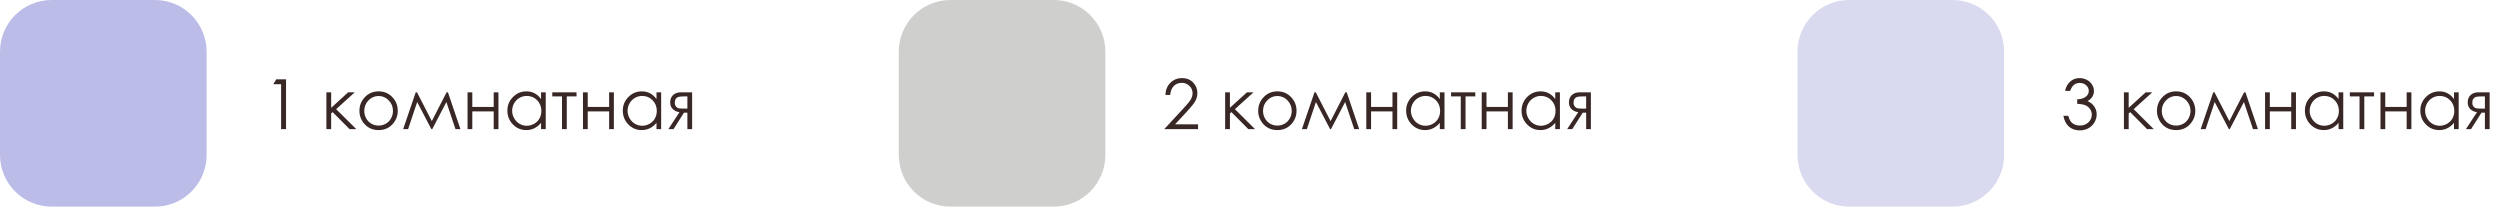
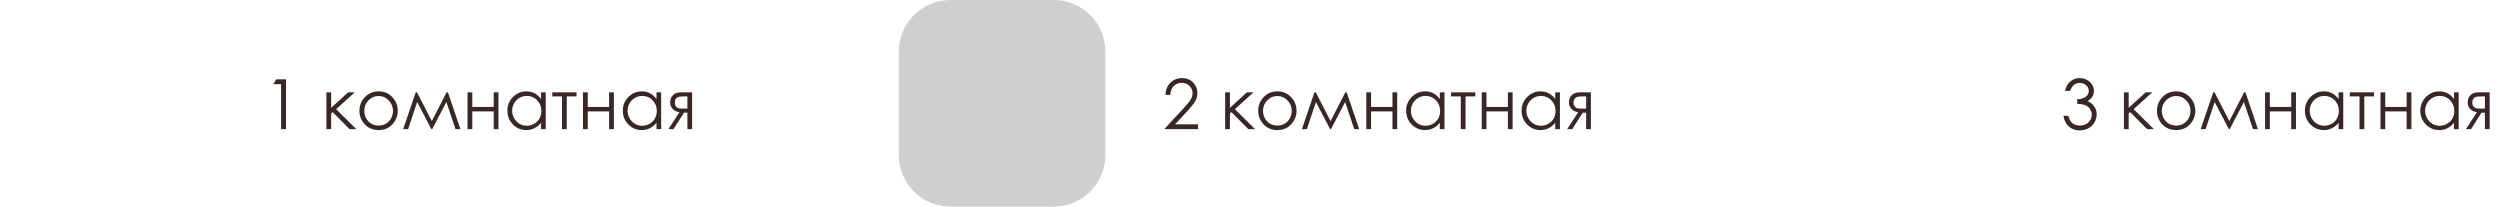
<svg xmlns="http://www.w3.org/2000/svg" width="484" height="40" viewBox="0 0 484 40" fill="none">
  <path d="M53.484 15.36H55.377V25H54.421V16.304H52.907L53.484 15.36ZM63.189 17.87H64.113V20.872L67.409 17.87H68.687L65.076 21.134L68.975 25H67.678L64.401 21.704L64.113 21.959V25H63.189V17.87ZM73.3 17.687C74.397 17.687 75.306 18.084 76.026 18.879C76.682 19.605 77.009 20.463 77.009 21.455C77.009 22.451 76.662 23.322 75.968 24.07C75.277 24.812 74.388 25.183 73.3 25.183C72.208 25.183 71.315 24.812 70.62 24.07C69.93 23.322 69.585 22.451 69.585 21.455C69.585 20.467 69.912 19.611 70.568 18.886C71.289 18.086 72.199 17.687 73.3 17.687ZM73.3 18.584C72.54 18.584 71.887 18.866 71.341 19.43C70.795 19.993 70.522 20.675 70.522 21.474C70.522 21.99 70.646 22.471 70.895 22.916C71.144 23.362 71.481 23.707 71.904 23.951C72.328 24.192 72.794 24.312 73.3 24.312C73.807 24.312 74.272 24.192 74.696 23.951C75.12 23.707 75.456 23.362 75.705 22.916C75.954 22.471 76.079 21.99 76.079 21.474C76.079 20.675 75.804 19.993 75.253 19.43C74.707 18.866 74.056 18.584 73.3 18.584ZM86.459 17.87H86.721L89.139 25H88.183L86.42 19.751L83.681 25H83.51L80.764 19.751L79.008 25H78.051L80.483 17.87H80.732L83.602 23.447L86.459 17.87ZM95.581 21.566H91.439V25H90.516V17.87H91.439V20.701H95.581V17.87H96.499V25H95.581V21.566ZM105.653 17.87V25H104.749V23.775C104.364 24.242 103.932 24.594 103.451 24.83C102.975 25.066 102.453 25.183 101.885 25.183C100.876 25.183 100.013 24.819 99.297 24.089C98.585 23.355 98.228 22.464 98.228 21.415C98.228 20.389 98.589 19.511 99.31 18.781C100.031 18.052 100.898 17.687 101.911 17.687C102.497 17.687 103.025 17.811 103.497 18.06C103.973 18.309 104.391 18.683 104.749 19.181V17.87H105.653ZM101.984 18.571C101.472 18.571 101.001 18.698 100.568 18.951C100.136 19.201 99.79 19.552 99.533 20.006C99.279 20.461 99.153 20.941 99.153 21.448C99.153 21.951 99.281 22.431 99.539 22.89C99.797 23.349 100.142 23.707 100.575 23.965C101.011 24.218 101.479 24.345 101.977 24.345C102.479 24.345 102.956 24.218 103.406 23.965C103.856 23.711 104.201 23.368 104.441 22.936C104.686 22.503 104.808 22.016 104.808 21.474C104.808 20.649 104.535 19.958 103.989 19.404C103.447 18.849 102.779 18.571 101.984 18.571ZM106.925 17.87H111.617V18.663H109.729V25H108.805V18.663H106.925V17.87ZM117.927 21.566H113.786V25H112.862V17.87H113.786V20.701H117.927V17.87H118.845V25H117.927V21.566ZM128 17.87V25H127.095V23.775C126.711 24.242 126.278 24.594 125.798 24.83C125.321 25.066 124.799 25.183 124.231 25.183C123.222 25.183 122.359 24.819 121.643 24.089C120.931 23.355 120.575 22.464 120.575 21.415C120.575 20.389 120.935 19.511 121.656 18.781C122.377 18.052 123.244 17.687 124.258 17.687C124.843 17.687 125.372 17.811 125.844 18.06C126.32 18.309 126.737 18.683 127.095 19.181V17.87H128ZM124.33 18.571C123.819 18.571 123.347 18.698 122.914 18.951C122.482 19.201 122.137 19.552 121.879 20.006C121.625 20.461 121.499 20.941 121.499 21.448C121.499 21.951 121.628 22.431 121.885 22.89C122.143 23.349 122.488 23.707 122.921 23.965C123.358 24.218 123.825 24.345 124.323 24.345C124.826 24.345 125.302 24.218 125.752 23.965C126.202 23.711 126.547 23.368 126.787 22.936C127.032 22.503 127.154 22.016 127.154 21.474C127.154 20.649 126.881 19.958 126.335 19.404C125.793 18.849 125.125 18.571 124.33 18.571ZM133.078 21.809H132.423L130.391 25H129.402L131.545 21.717C131.012 21.651 130.579 21.45 130.247 21.114C129.915 20.773 129.749 20.352 129.749 19.849C129.749 19.22 129.939 18.733 130.319 18.388C130.704 18.043 131.206 17.87 131.827 17.87H133.996V25H133.078V21.809ZM133.078 18.663H132.475C131.89 18.663 131.497 18.7 131.296 18.774C131.095 18.849 130.935 18.978 130.817 19.161C130.699 19.34 130.64 19.583 130.64 19.889C130.64 20.181 130.717 20.424 130.87 20.616C131.023 20.804 131.193 20.92 131.381 20.963C131.569 21.007 131.934 21.029 132.475 21.029H133.078V18.663Z" fill="#382725" />
  <path d="M226.553 18.381H225.629C225.655 17.429 225.972 16.647 226.579 16.035C227.191 15.424 227.945 15.118 228.84 15.118C229.727 15.118 230.443 15.404 230.99 15.976C231.54 16.549 231.815 17.224 231.815 18.001C231.815 18.547 231.684 19.061 231.422 19.541C231.16 20.017 230.651 20.664 229.895 21.481L227.497 24.07H231.946V25H225.4L229.083 21.022C229.83 20.223 230.315 19.631 230.537 19.246C230.765 18.858 230.878 18.449 230.878 18.021C230.878 17.479 230.675 17.014 230.269 16.625C229.867 16.232 229.373 16.035 228.788 16.035C228.172 16.035 227.658 16.241 227.248 16.651C226.841 17.062 226.61 17.639 226.553 18.381ZM237.189 17.87H238.113V20.872L241.409 17.87H242.687L239.076 21.134L242.975 25H241.678L238.401 21.704L238.113 21.959V25H237.189V17.87ZM247.3 17.687C248.397 17.687 249.306 18.084 250.026 18.879C250.682 19.605 251.009 20.463 251.009 21.455C251.009 22.451 250.662 23.322 249.967 24.07C249.277 24.812 248.388 25.183 247.3 25.183C246.208 25.183 245.315 24.812 244.62 24.07C243.93 23.322 243.585 22.451 243.585 21.455C243.585 20.467 243.912 19.611 244.568 18.886C245.289 18.086 246.199 17.687 247.3 17.687ZM247.3 18.584C246.54 18.584 245.887 18.866 245.341 19.43C244.795 19.993 244.522 20.675 244.522 21.474C244.522 21.99 244.646 22.471 244.895 22.916C245.144 23.362 245.481 23.707 245.905 23.951C246.328 24.192 246.794 24.312 247.3 24.312C247.807 24.312 248.272 24.192 248.696 23.951C249.12 23.707 249.456 23.362 249.705 22.916C249.954 22.471 250.079 21.99 250.079 21.474C250.079 20.675 249.804 19.993 249.253 19.43C248.707 18.866 248.056 18.584 247.3 18.584ZM260.459 17.87H260.721L263.139 25H262.183L260.42 19.751L257.681 25H257.51L254.764 19.751L253.008 25H252.051L254.483 17.87H254.732L257.602 23.447L260.459 17.87ZM269.581 21.566H265.439V25H264.515V17.87H265.439V20.701H269.581V17.87H270.499V25H269.581V21.566ZM279.653 17.87V25H278.749V23.775C278.364 24.242 277.932 24.594 277.451 24.83C276.975 25.066 276.453 25.183 275.885 25.183C274.876 25.183 274.013 24.819 273.297 24.089C272.585 23.355 272.229 22.464 272.229 21.415C272.229 20.389 272.589 19.511 273.31 18.781C274.031 18.052 274.898 17.687 275.911 17.687C276.497 17.687 277.025 17.811 277.497 18.06C277.973 18.309 278.391 18.683 278.749 19.181V17.87H279.653ZM275.984 18.571C275.472 18.571 275.001 18.698 274.568 18.951C274.136 19.201 273.79 19.552 273.533 20.006C273.279 20.461 273.153 20.941 273.153 21.448C273.153 21.951 273.281 22.431 273.539 22.89C273.797 23.349 274.142 23.707 274.575 23.965C275.011 24.218 275.479 24.345 275.977 24.345C276.479 24.345 276.956 24.218 277.406 23.965C277.856 23.711 278.201 23.368 278.441 22.936C278.686 22.503 278.808 22.016 278.808 21.474C278.808 20.649 278.535 19.958 277.989 19.404C277.447 18.849 276.779 18.571 275.984 18.571ZM280.925 17.87H285.617V18.663H283.729V25H282.805V18.663H280.925V17.87ZM291.927 21.566H287.786V25H286.862V17.87H287.786V20.701H291.927V17.87H292.845V25H291.927V21.566ZM302 17.87V25H301.095V23.775C300.711 24.242 300.278 24.594 299.798 24.83C299.321 25.066 298.799 25.183 298.231 25.183C297.222 25.183 296.359 24.819 295.643 24.089C294.931 23.355 294.575 22.464 294.575 21.415C294.575 20.389 294.935 19.511 295.656 18.781C296.377 18.052 297.244 17.687 298.258 17.687C298.843 17.687 299.372 17.811 299.844 18.06C300.32 18.309 300.737 18.683 301.095 19.181V17.87H302ZM298.33 18.571C297.819 18.571 297.347 18.698 296.914 18.951C296.482 19.201 296.137 19.552 295.879 20.006C295.625 20.461 295.499 20.941 295.499 21.448C295.499 21.951 295.628 22.431 295.885 22.89C296.143 23.349 296.488 23.707 296.921 23.965C297.358 24.218 297.825 24.345 298.323 24.345C298.826 24.345 299.302 24.218 299.752 23.965C300.202 23.711 300.547 23.368 300.787 22.936C301.032 22.503 301.154 22.016 301.154 21.474C301.154 20.649 300.881 19.958 300.335 19.404C299.793 18.849 299.125 18.571 298.33 18.571ZM307.078 21.809H306.423L304.391 25H303.402L305.545 21.717C305.012 21.651 304.579 21.45 304.247 21.114C303.915 20.773 303.749 20.352 303.749 19.849C303.749 19.22 303.939 18.733 304.319 18.388C304.704 18.043 305.206 17.87 305.827 17.87H307.996V25H307.078V21.809ZM307.078 18.663H306.475C305.89 18.663 305.497 18.7 305.296 18.774C305.095 18.849 304.935 18.978 304.817 19.161C304.699 19.34 304.64 19.583 304.64 19.889C304.64 20.181 304.717 20.424 304.87 20.616C305.023 20.804 305.193 20.92 305.381 20.963C305.569 21.007 305.934 21.029 306.475 21.029H307.078V18.663Z" fill="#382725" />
  <path d="M400.776 17.595H399.793C399.972 16.8 400.315 16.188 400.822 15.76C401.329 15.332 401.927 15.118 402.617 15.118C403.12 15.118 403.587 15.234 404.02 15.465C404.457 15.692 404.793 16 405.029 16.389C405.269 16.778 405.389 17.184 405.389 17.608C405.389 18.438 404.976 19.096 404.151 19.581C404.614 19.768 404.994 20.044 405.291 20.406C405.71 20.917 405.92 21.49 405.92 22.123C405.92 22.669 405.776 23.191 405.488 23.689C405.199 24.183 404.806 24.565 404.308 24.836C403.81 25.107 403.253 25.242 402.637 25.242C401.807 25.242 401.114 25.004 400.56 24.528C400.005 24.048 399.642 23.344 399.472 22.418H400.415C400.581 23.043 400.82 23.495 401.13 23.775C401.527 24.128 402.034 24.305 402.65 24.305C403.349 24.305 403.91 24.096 404.334 23.676C404.758 23.257 404.97 22.765 404.97 22.202C404.97 21.826 404.863 21.474 404.649 21.147C404.439 20.819 404.155 20.572 403.797 20.406C403.443 20.24 402.893 20.138 402.146 20.098V19.214C402.587 19.214 402.989 19.137 403.351 18.984C403.714 18.827 403.976 18.628 404.138 18.388C404.304 18.148 404.387 17.886 404.387 17.602C404.387 17.182 404.218 16.82 403.882 16.514C403.55 16.208 403.128 16.055 402.617 16.055C402.202 16.055 401.844 16.173 401.543 16.409C401.241 16.64 400.986 17.036 400.776 17.595ZM411.189 17.87H412.113V20.872L415.409 17.87H416.687L413.076 21.134L416.975 25H415.678L412.401 21.704L412.113 21.959V25H411.189V17.87ZM421.3 17.687C422.397 17.687 423.306 18.084 424.026 18.879C424.682 19.605 425.009 20.463 425.009 21.455C425.009 22.451 424.662 23.322 423.967 24.07C423.277 24.812 422.388 25.183 421.3 25.183C420.208 25.183 419.315 24.812 418.62 24.07C417.93 23.322 417.585 22.451 417.585 21.455C417.585 20.467 417.912 19.611 418.568 18.886C419.289 18.086 420.199 17.687 421.3 17.687ZM421.3 18.584C420.54 18.584 419.887 18.866 419.341 19.43C418.795 19.993 418.522 20.675 418.522 21.474C418.522 21.99 418.646 22.471 418.895 22.916C419.144 23.362 419.481 23.707 419.905 23.951C420.328 24.192 420.794 24.312 421.3 24.312C421.807 24.312 422.272 24.192 422.696 23.951C423.12 23.707 423.456 23.362 423.705 22.916C423.954 22.471 424.079 21.99 424.079 21.474C424.079 20.675 423.804 19.993 423.253 19.43C422.707 18.866 422.056 18.584 421.3 18.584ZM434.459 17.87H434.721L437.139 25H436.183L434.42 19.751L431.681 25H431.51L428.764 19.751L427.008 25H426.051L428.483 17.87H428.732L431.602 23.447L434.459 17.87ZM443.581 21.566H439.439V25H438.515V17.87H439.439V20.701H443.581V17.87H444.499V25H443.581V21.566ZM453.653 17.87V25H452.749V23.775C452.364 24.242 451.932 24.594 451.451 24.83C450.975 25.066 450.453 25.183 449.885 25.183C448.876 25.183 448.013 24.819 447.297 24.089C446.585 23.355 446.229 22.464 446.229 21.415C446.229 20.389 446.589 19.511 447.31 18.781C448.031 18.052 448.898 17.687 449.911 17.687C450.497 17.687 451.025 17.811 451.497 18.06C451.973 18.309 452.391 18.683 452.749 19.181V17.87H453.653ZM449.984 18.571C449.472 18.571 449.001 18.698 448.568 18.951C448.136 19.201 447.79 19.552 447.533 20.006C447.279 20.461 447.153 20.941 447.153 21.448C447.153 21.951 447.281 22.431 447.539 22.89C447.797 23.349 448.142 23.707 448.575 23.965C449.011 24.218 449.479 24.345 449.977 24.345C450.479 24.345 450.956 24.218 451.406 23.965C451.856 23.711 452.201 23.368 452.441 22.936C452.686 22.503 452.808 22.016 452.808 21.474C452.808 20.649 452.535 19.958 451.989 19.404C451.447 18.849 450.779 18.571 449.984 18.571ZM454.925 17.87H459.617V18.663H457.729V25H456.805V18.663H454.925V17.87ZM465.927 21.566H461.786V25H460.862V17.87H461.786V20.701H465.927V17.87H466.845V25H465.927V21.566ZM476 17.87V25H475.095V23.775C474.711 24.242 474.278 24.594 473.798 24.83C473.321 25.066 472.799 25.183 472.231 25.183C471.222 25.183 470.359 24.819 469.643 24.089C468.931 23.355 468.575 22.464 468.575 21.415C468.575 20.389 468.935 19.511 469.656 18.781C470.377 18.052 471.244 17.687 472.258 17.687C472.843 17.687 473.372 17.811 473.844 18.06C474.32 18.309 474.737 18.683 475.095 19.181V17.87H476ZM472.33 18.571C471.819 18.571 471.347 18.698 470.914 18.951C470.482 19.201 470.137 19.552 469.879 20.006C469.625 20.461 469.499 20.941 469.499 21.448C469.499 21.951 469.628 22.431 469.885 22.89C470.143 23.349 470.488 23.707 470.921 23.965C471.358 24.218 471.825 24.345 472.323 24.345C472.826 24.345 473.302 24.218 473.752 23.965C474.202 23.711 474.547 23.368 474.787 22.936C475.032 22.503 475.154 22.016 475.154 21.474C475.154 20.649 474.881 19.958 474.335 19.404C473.793 18.849 473.125 18.571 472.33 18.571ZM481.078 21.809H480.423L478.391 25H477.402L479.545 21.717C479.012 21.651 478.579 21.45 478.247 21.114C477.915 20.773 477.749 20.352 477.749 19.849C477.749 19.22 477.939 18.733 478.319 18.388C478.704 18.043 479.206 17.87 479.827 17.87H481.996V25H481.078V21.809ZM481.078 18.663H480.475C479.89 18.663 479.497 18.7 479.296 18.774C479.095 18.849 478.935 18.978 478.817 19.161C478.699 19.34 478.64 19.583 478.64 19.889C478.64 20.181 478.717 20.424 478.87 20.616C479.023 20.804 479.193 20.92 479.381 20.963C479.569 21.007 479.934 21.029 480.475 21.029H481.078V18.663Z" fill="#382725" />
-   <path d="M30 0H10C4.477 0 0 4.477 0 10V30C0 35.523 4.477 40 10 40H30C35.523 40 40 35.523 40 30V10C40 4.477 35.523 0 30 0Z" fill="#BCBCE8" />
  <path d="M204 0H184C178.477 0 174 4.477 174 10V30C174 35.523 178.477 40 184 40H204C209.523 40 214 35.523 214 30V10C214 4.477 209.523 0 204 0Z" fill="#CFCFCE" />
-   <path d="M378 0H358C352.477 0 348 4.477 348 10V30C348 35.523 352.477 40 358 40H378C383.523 40 388 35.523 388 30V10C388 4.477 383.523 0 378 0Z" fill="#D9D9EF" />
</svg>